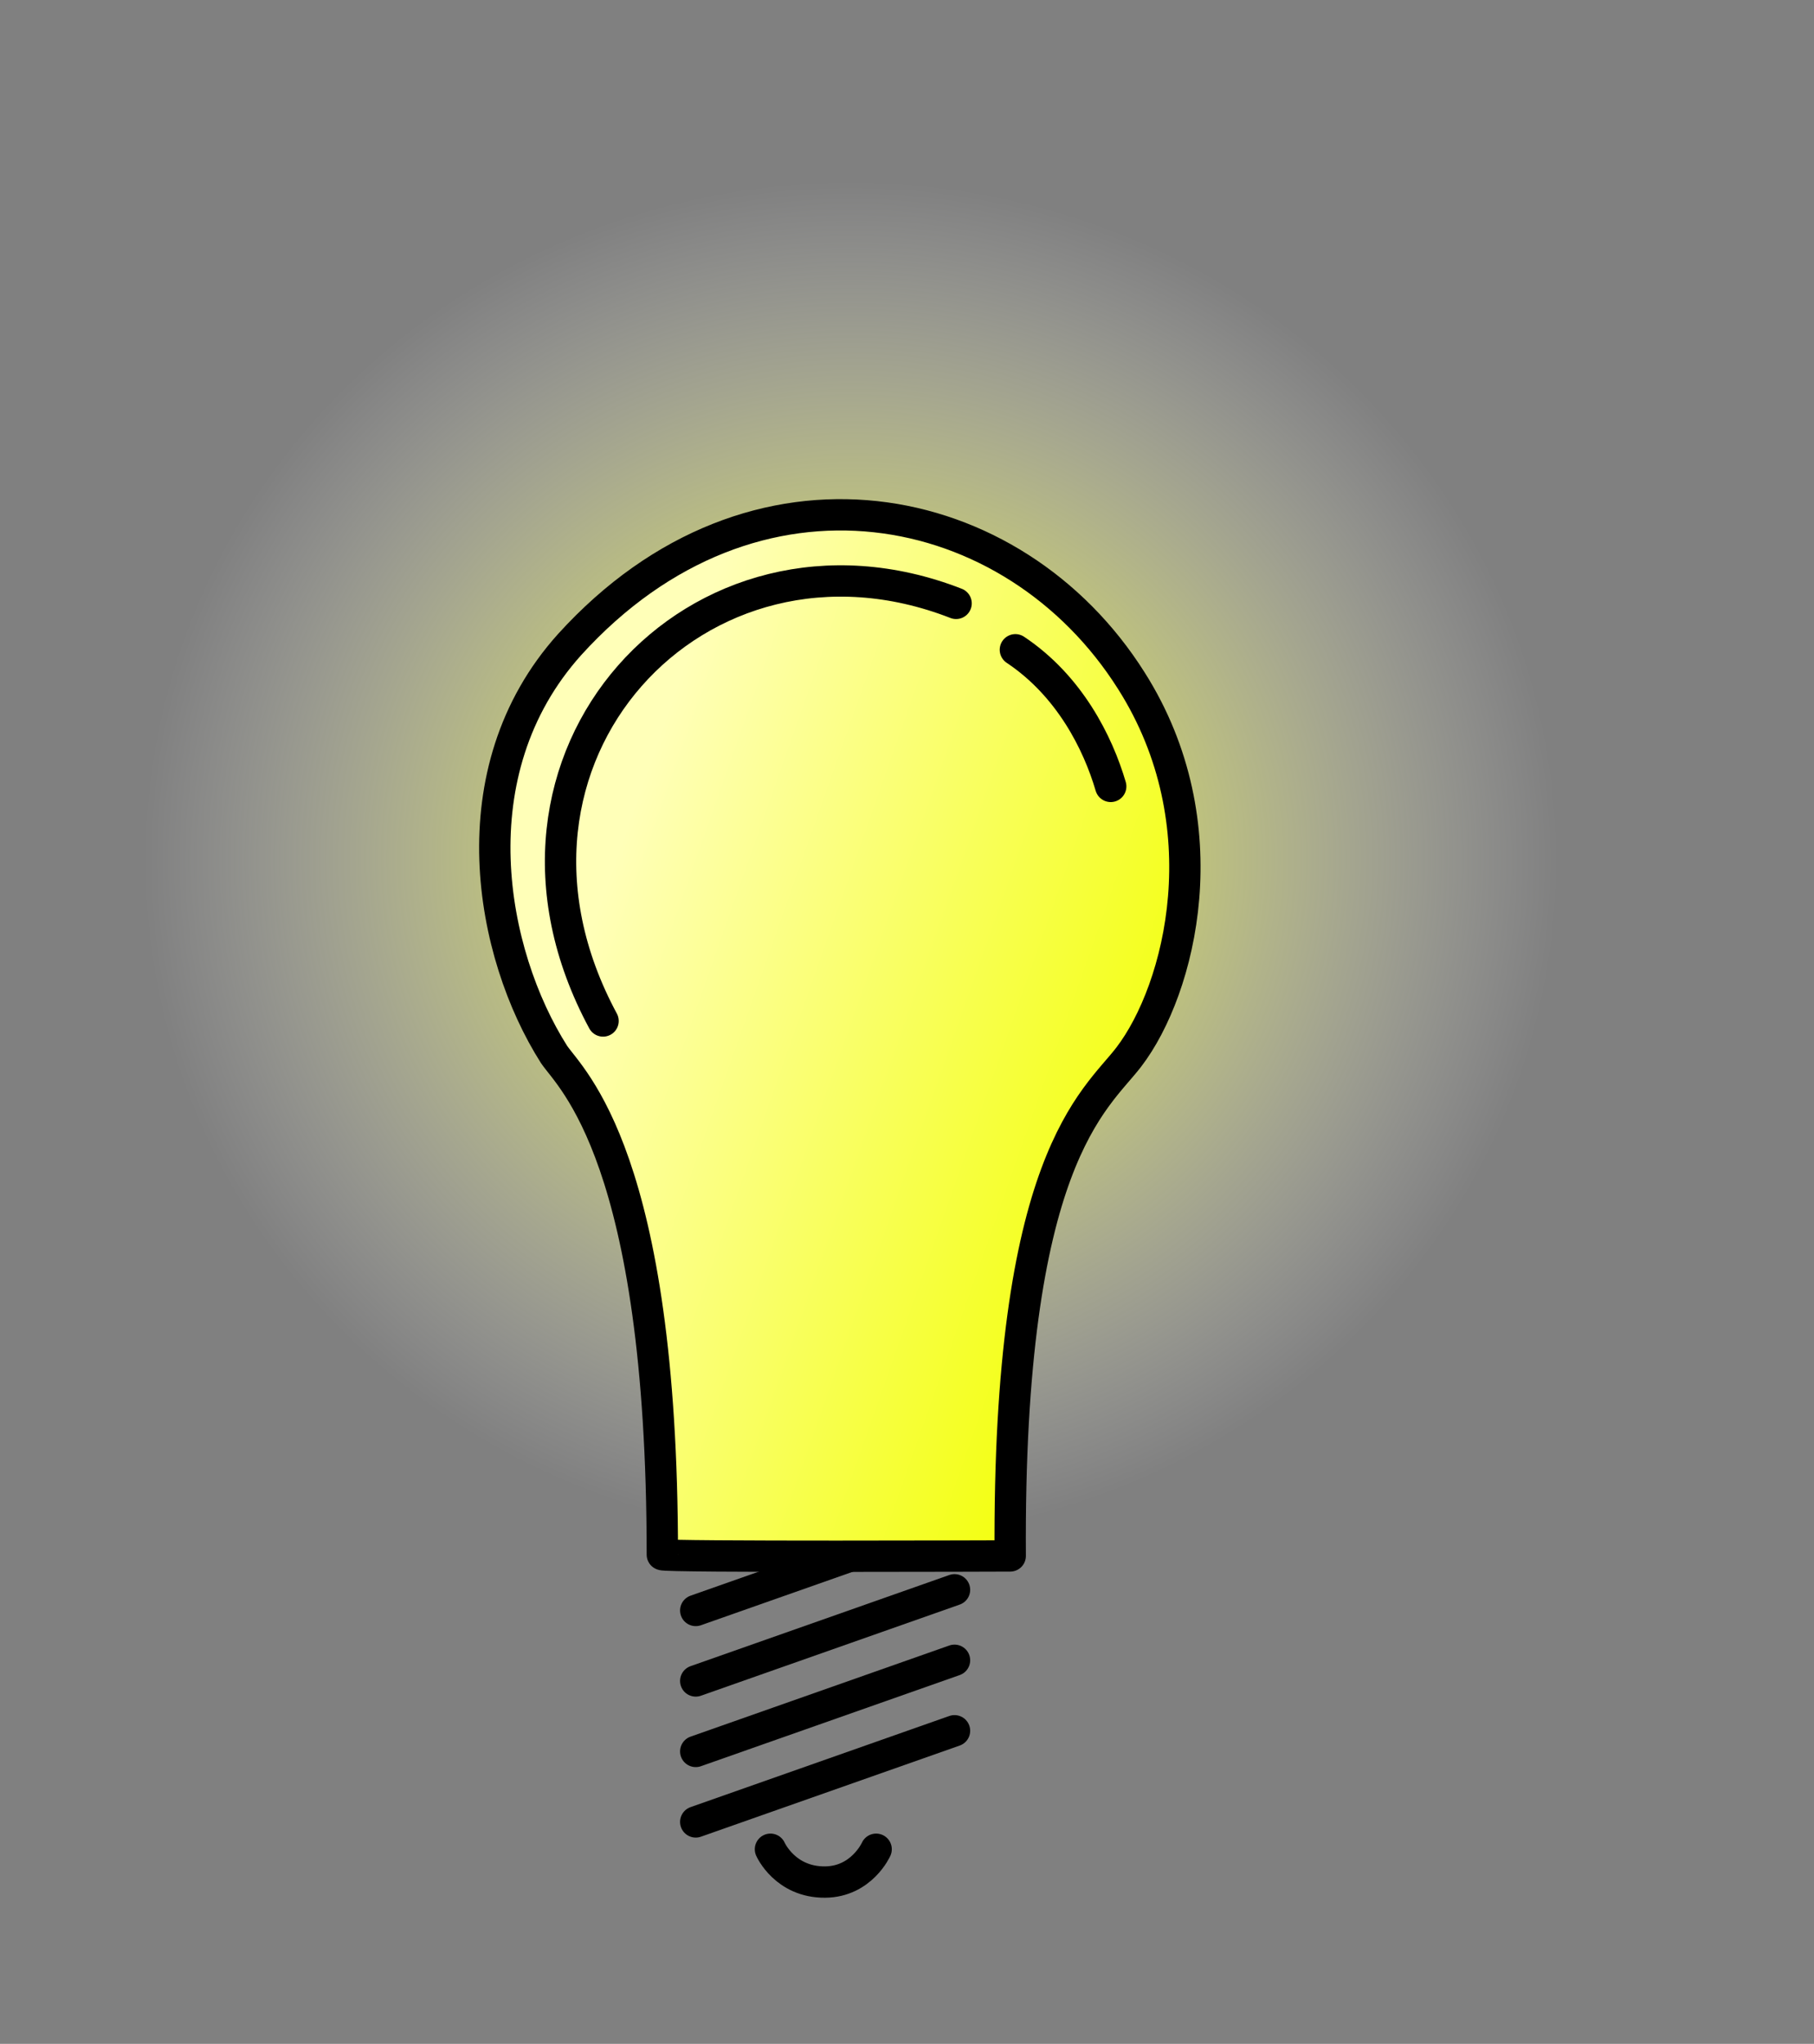
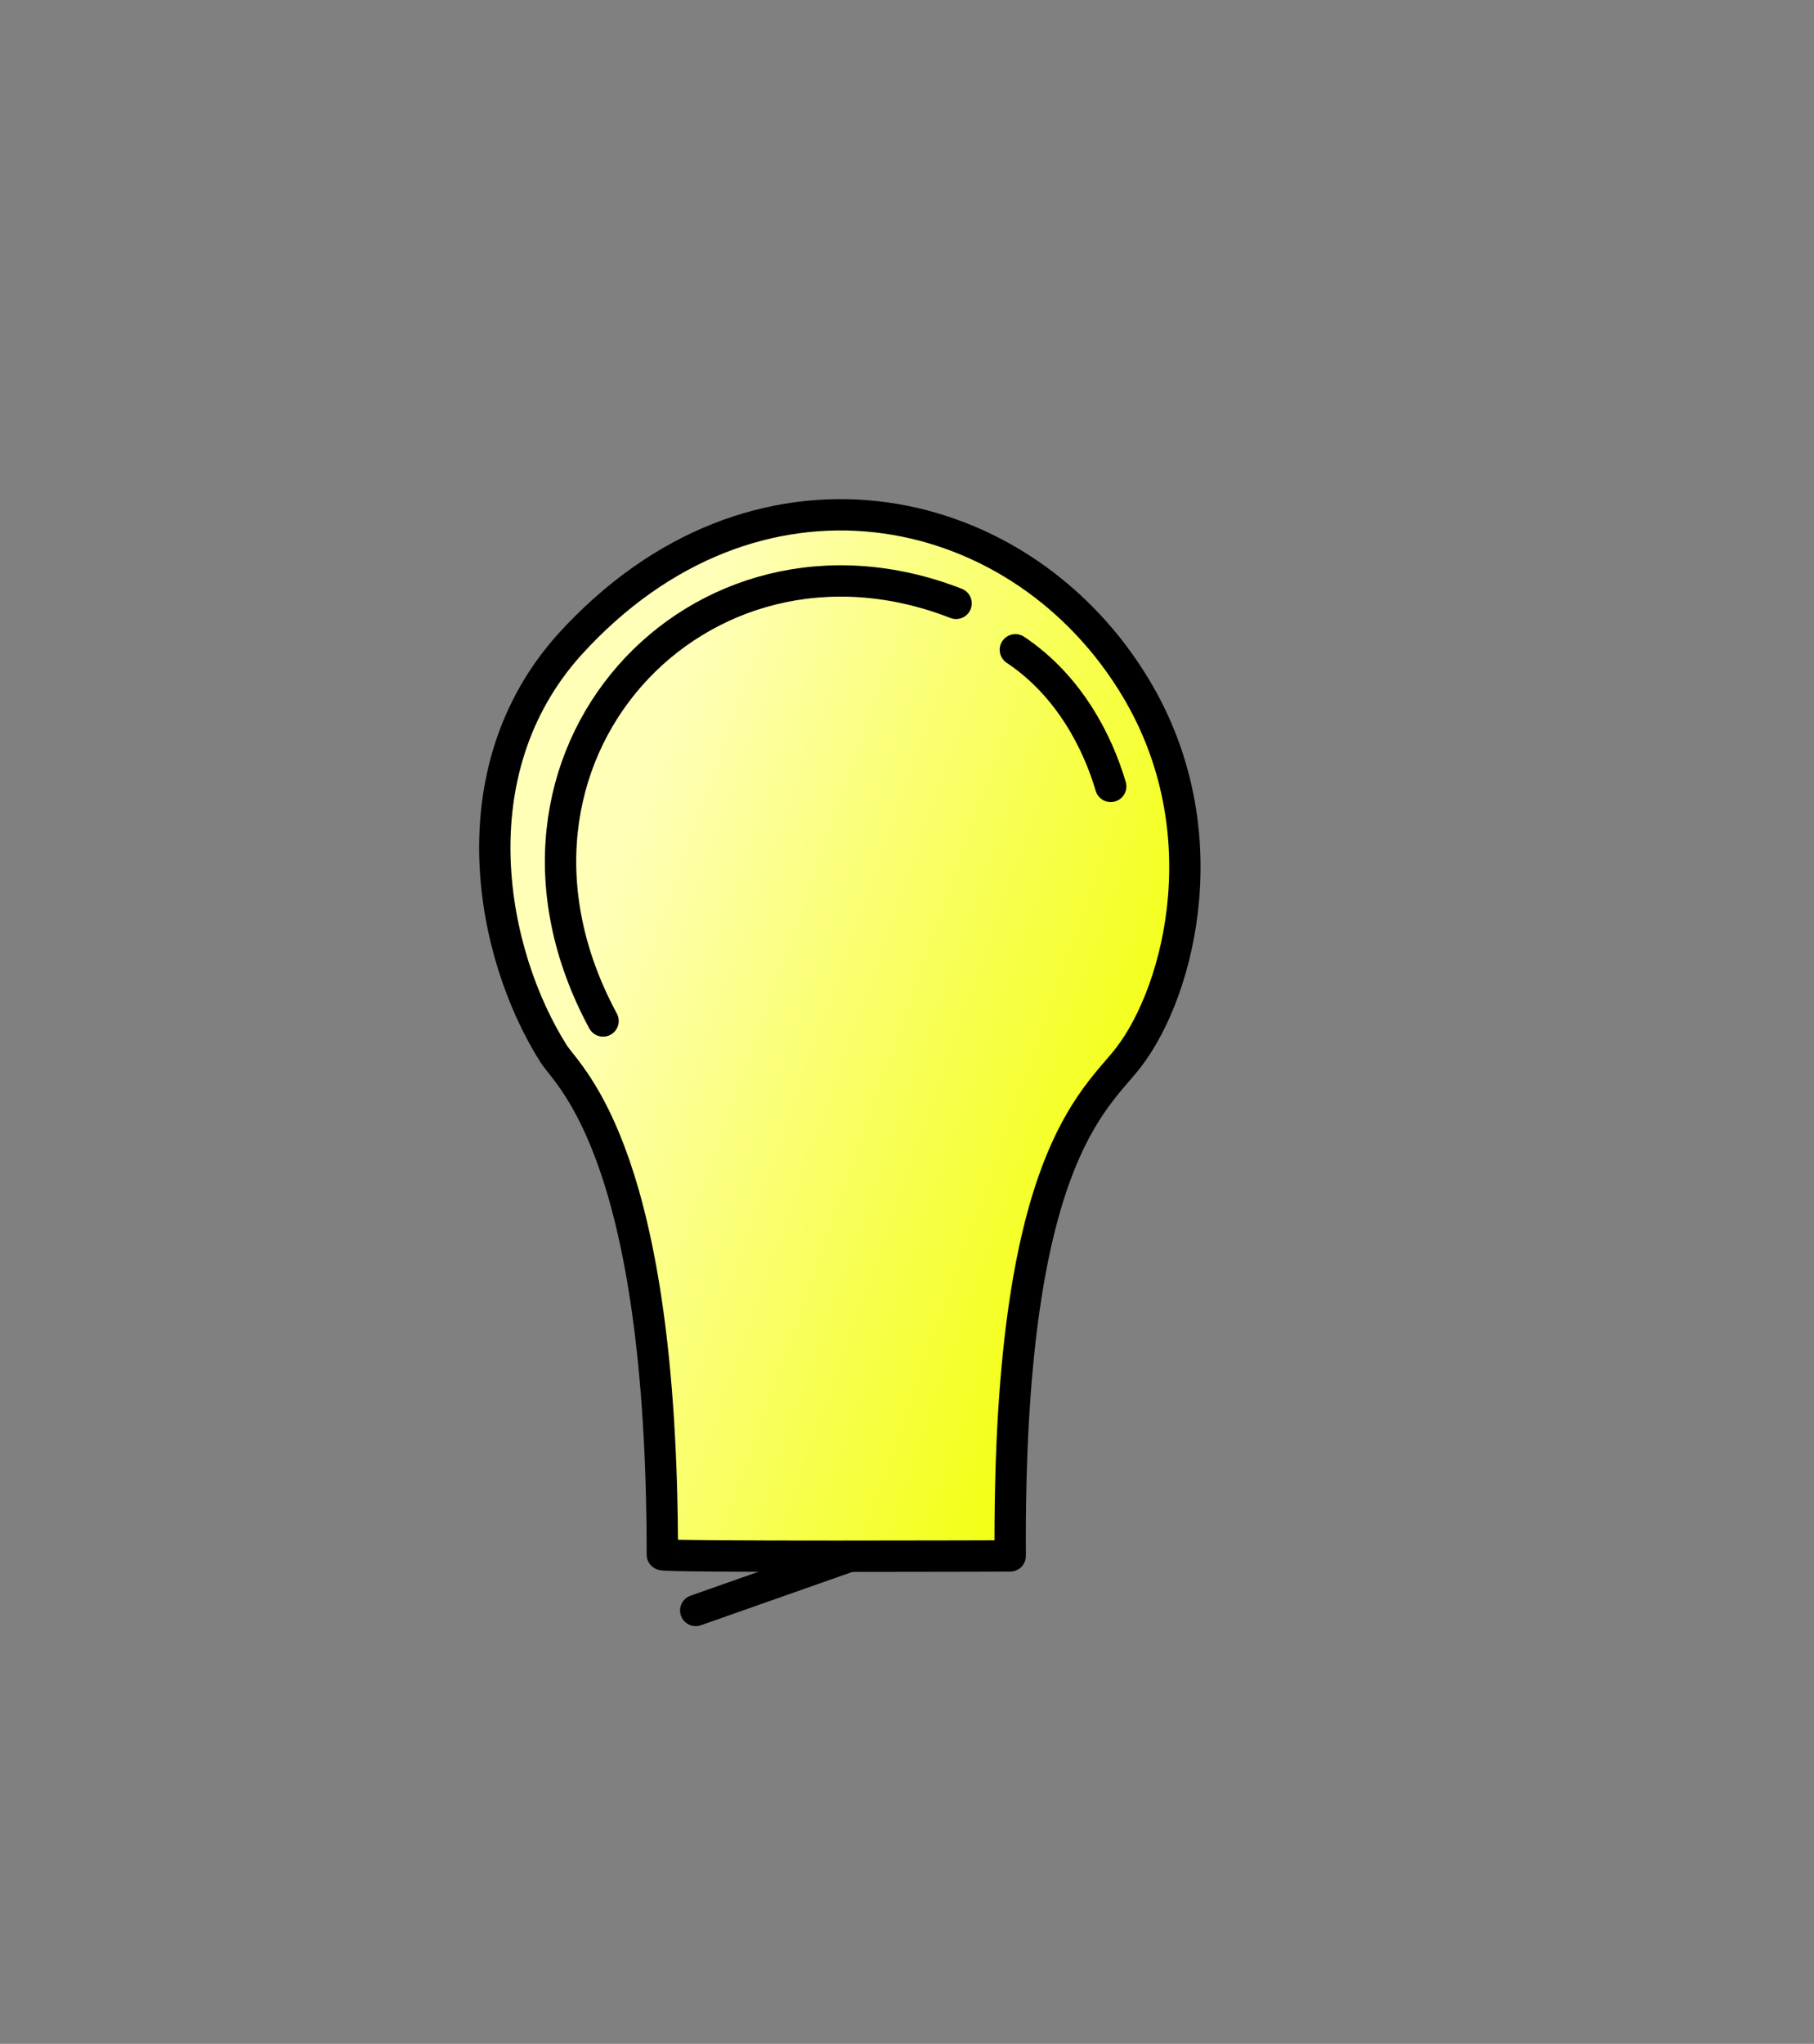
<svg xmlns="http://www.w3.org/2000/svg" id="svg1" height="428pt" width="380pt">
  <rect width="100%" height="100%" fill="#808080" stroke="none" />
  <defs id="defs3">
    <radialGradient id="radialGradient3073" fx="100.52" fy="150.97" gradientUnits="userSpaceOnUse" cy="152.67" cx="98.886" gradientTransform="scale(1.02 .98)" r="194.24">
      <stop id="stop3058" stop-color="#f2ff00" offset="0" />
      <stop id="stop3059" stop-color="#fff" stop-opacity="0" offset="1" />
    </radialGradient>
    <linearGradient id="linearGradient3074" y2="180.23" gradientUnits="userSpaceOnUse" y1="277.84" gradientTransform="matrix(.819 0 0 1.222 -246.17 -76.297)" x2="357.71" x1="543.08">
      <stop id="stop1704" stop-color="#f2ff00" offset="0" />
      <stop id="stop1705" stop-color="#ffffb8" offset="1" />
    </linearGradient>
  </defs>
  <g id="layer1">
    <g id="g3061" transform="translate(129.57 135.32)">
-       <path id="path2431" opacity=".991" d="m333.99 137.12a233.94 224.58 0 1 1 -467.87 0 233.94 224.58 0 1 1 467.87 0z" fill="url(#radialGradient3073)" transform="translate(7.198 -44.628)" />
      <g id="g2420" stroke="#000" stroke-width="8.75" transform="translate(-15.836 -7.198)">
        <g id="g1712" stroke-linecap="round" transform="translate(-252.27 -133.3)" fill="none">
-           <path id="path1708" d="m405.14 449.07l-72.28 25.45" />
-           <path id="path1709" d="m405.14 468.75l-72.28 25.45" />
-           <path id="path1710" d="m405.14 488.43l-72.28 25.45" />
          <path id="path1711" d="m405.14 429.39l-72.28 25.45" />
        </g>
        <path id="path1691" stroke-linejoin="round" d="m168.43 306.31c-0.72-110.85 23.75-127.05 33.11-139.28 14.45-18.87 26.18-64.95 0.72-105.09-32.81-51.993-105.47-66.772-156.91-10.077-31.919 35.504-22.182 86.367-4.322 114.45 4.705 6.9 30.231 28.79 30.231 139.64 0 0.72 97.171 0.36 97.171 0.36z" fill="url(#linearGradient3074)" fill-rule="evenodd" />
        <path id="path1080" d="m153.31 40.347c-71.974-28.072-138.2 43.187-98.606 116.6" stroke-linecap="round" fill="none" />
        <path id="path1702" d="m169.87 53.303c15.11 10.077 23.03 25.912 26.63 38.148" stroke-linecap="round" fill="none" />
-         <path id="path1717" d="m101.46 388.21s4.06 9.26 15.27 9.16c10.22-0.09 14.25-9.16 14.25-9.16" stroke-linecap="round" fill="none" />
      </g>
    </g>
  </g>
</svg>